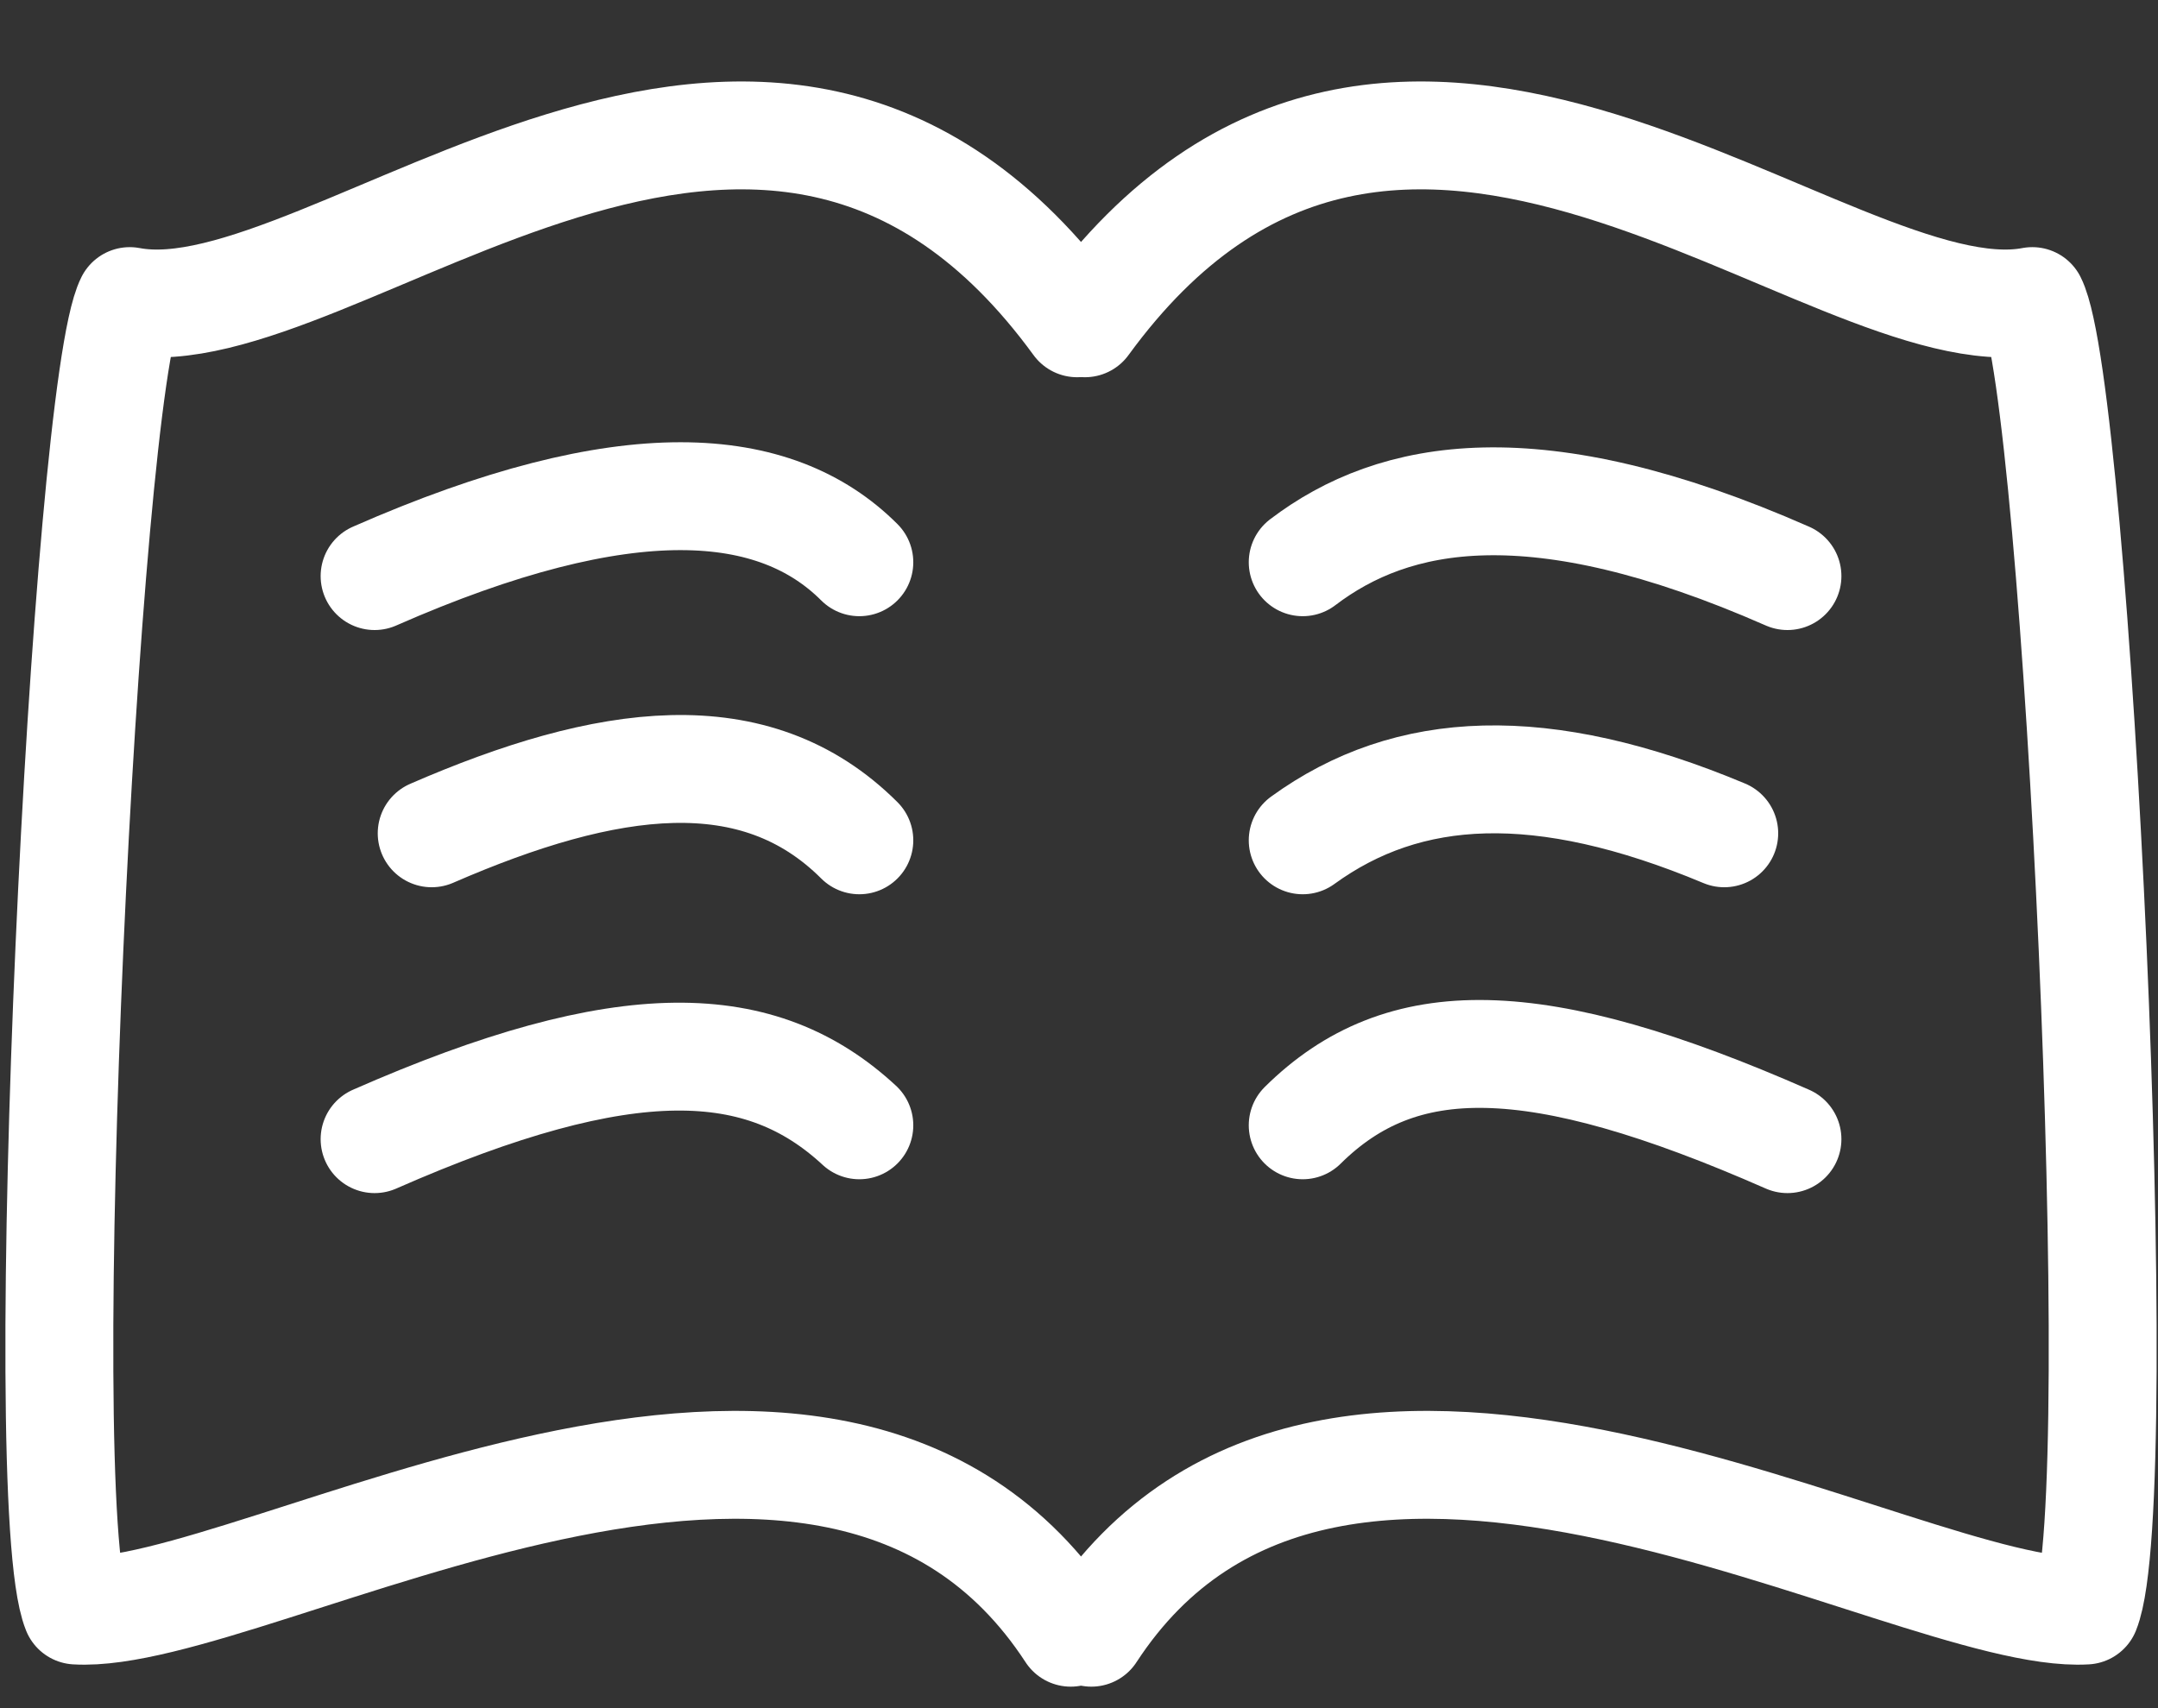
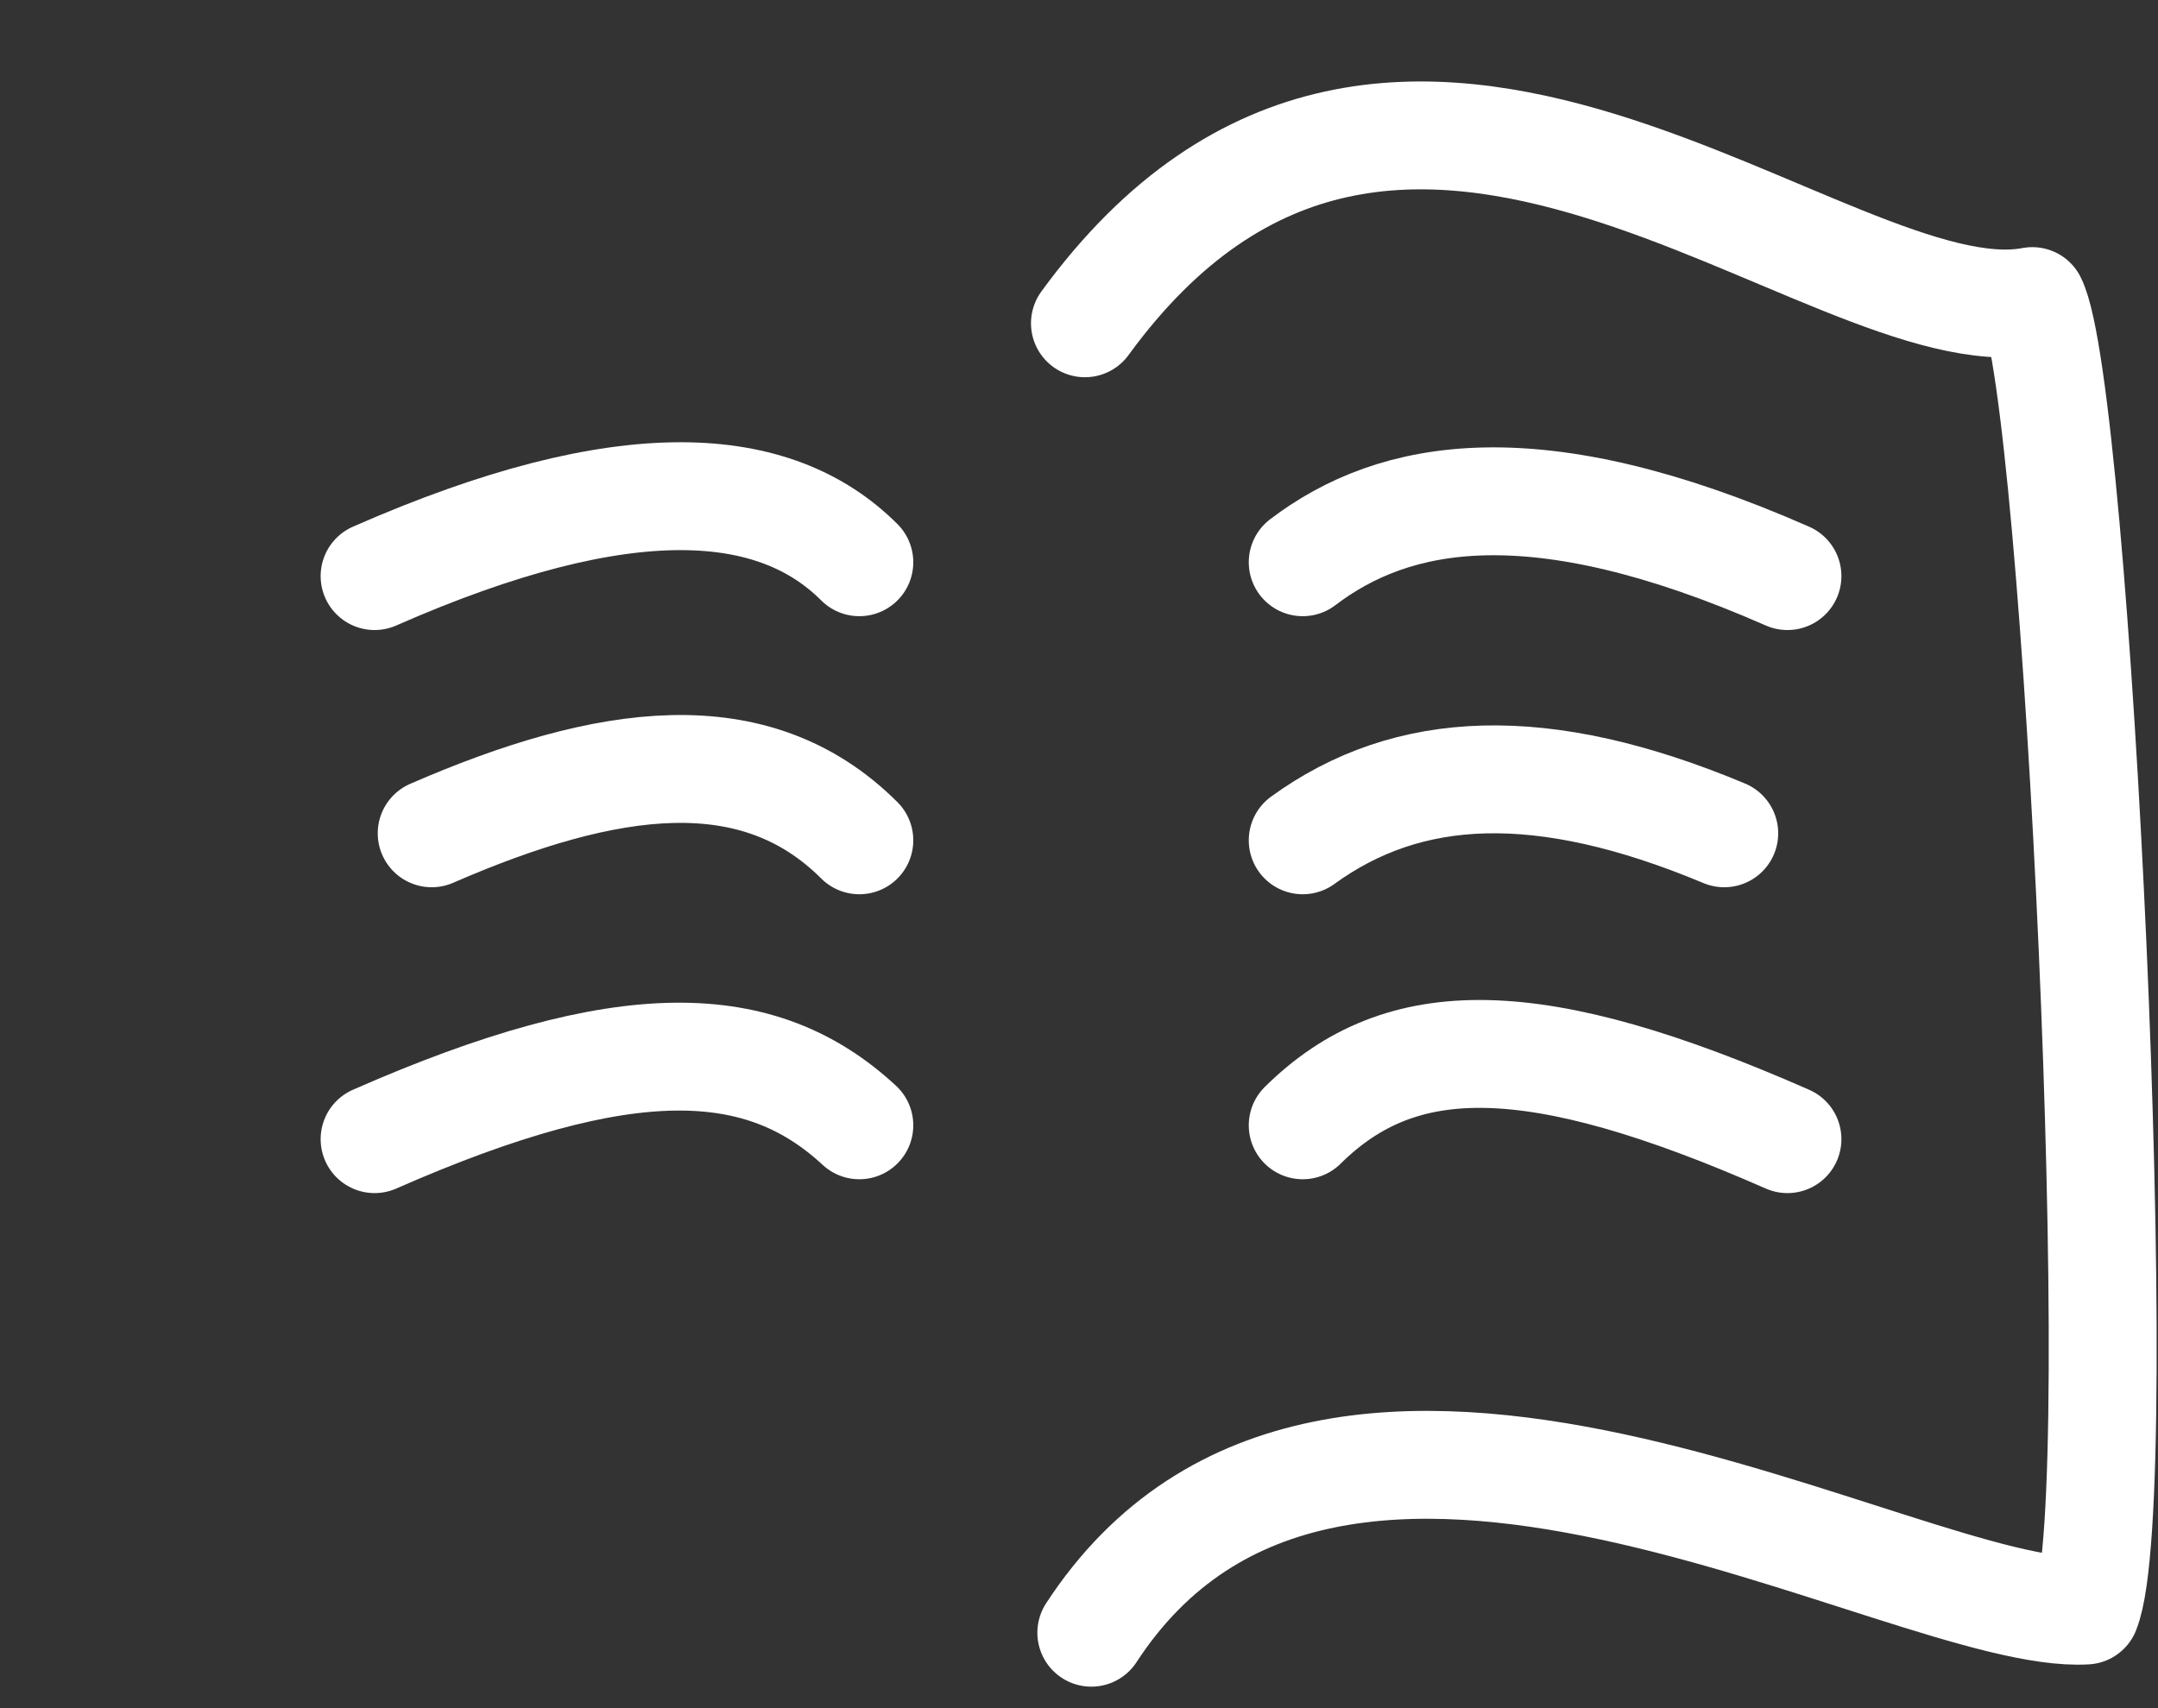
<svg xmlns="http://www.w3.org/2000/svg" width="24px" height="19px" viewBox="0 0 24 19" version="1.1">
  <rect x="0" y="0" width="24" height="19" fill="#333333" stroke="none" />
  <title>C4305BD8-9787-49F8-BB3B-60F932BAB0EF</title>
  <desc>Created with sketchtool.</desc>
  <defs />
  <g id="Exam" stroke="none" stroke-width="1" fill="none" fill-rule="evenodd">
    <g id="学员端-考试-2-copy-9" transform="translate(-63, -160)">
      <g id="Book-3" transform="translate(60, 155)">
        <rect id="Container" x="0" y="0.289" width="30" height="29.691" />
        <g id="Shape" transform="translate(3.438, 6.495)" stroke-width="1.2" stroke="#FFFFFF" stroke-linecap="round" stroke-linejoin="round">
          <path d="M11.699,16.666 C14.383,12.552 20.778,16.536 22.76,16.419 C23.257,15.185 22.661,2.841 22.164,1.854 C19.91,2.285 15.107,-2.672 11.628,2.101" />
          <path d="M14.05,4.759 C15.066,3.986 16.628,3.676 19.441,4.913" />
          <path d="M14.05,7.852 C15.222,7.001 16.707,6.924 18.738,7.774" />
          <path d="M14.05,11.022 C15.144,9.939 16.628,9.939 19.441,11.176" />
-           <path d="M11.47,16.666 C8.787,12.552 2.392,16.536 0.409,16.419 C-0.088,15.185 0.508,2.841 1.005,1.854 C3.26,2.285 8.062,-2.672 11.541,2.101" />
          <path d="M9.119,4.759 C8.191,3.831 6.541,3.676 3.728,4.913" />
          <path d="M9.119,7.852 C7.957,6.692 6.316,6.924 4.363,7.774" />
          <path d="M9.119,11.022 C8.035,10.017 6.541,9.939 3.728,11.176" />
          <path />
        </g>
      </g>
    </g>
  </g>
</svg>